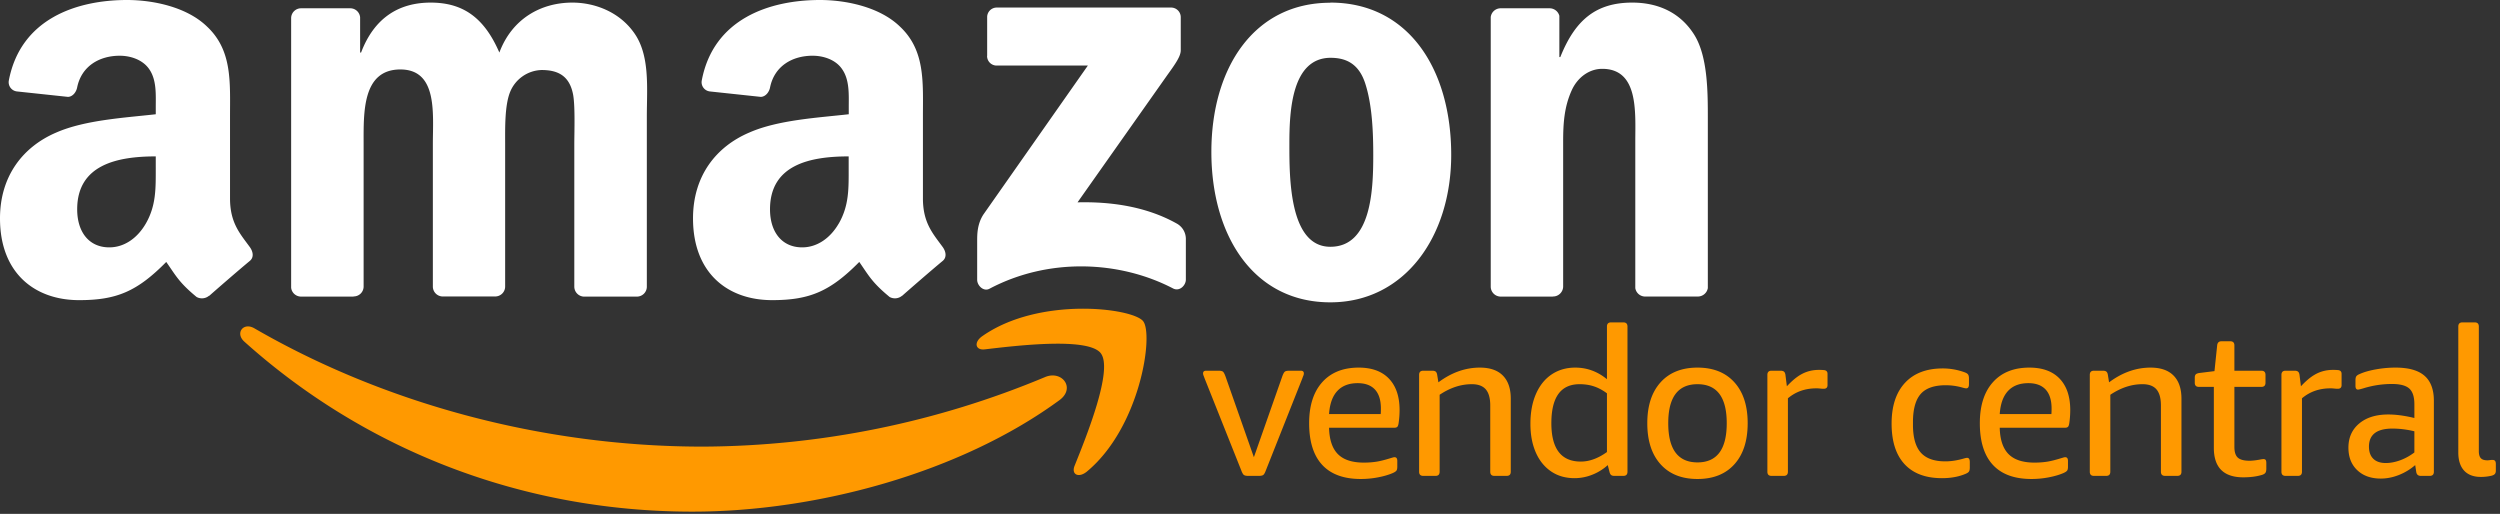
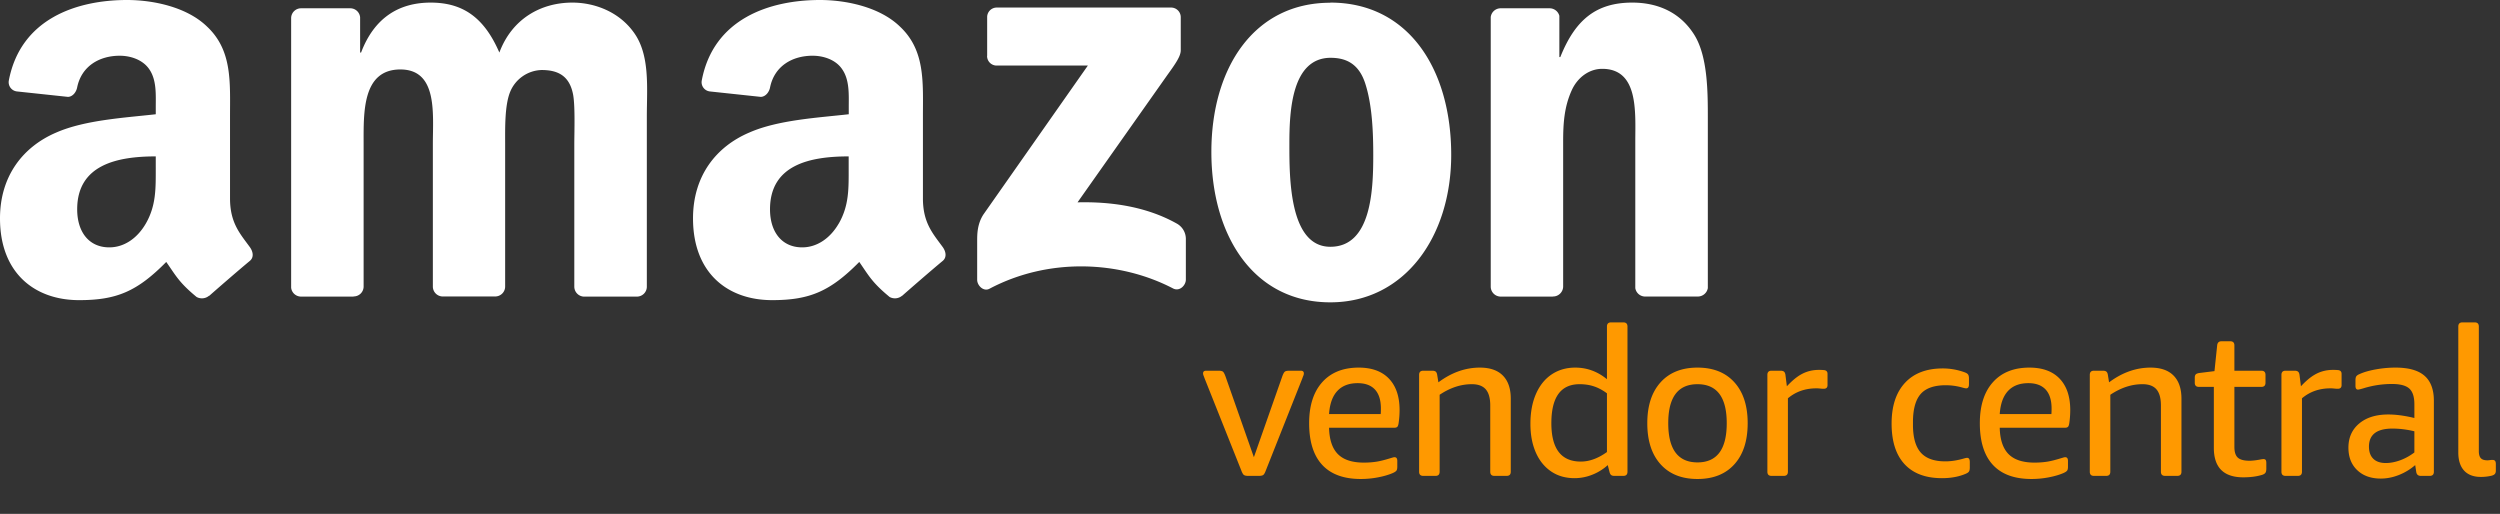
<svg xmlns="http://www.w3.org/2000/svg" width="360" height="74" viewBox="0 0 360 74">
  <rect x="0" y="0" width="360" height="74" fill="#333333" stroke="none" />
  <g fill="none" fill-rule="evenodd">
-     <path d="M164.605 46.24c-1.56-1.908-14.966-3.564-23.132 2.152-1.278.872-1.045 2.086.355 1.915 4.606-.544 14.86-1.77 16.68.553h-.003c1.833 2.33-2.034 11.918-3.757 16.197-.527 1.298.6 1.818 1.776.84 7.672-6.373 9.64-19.75 8.08-21.657m-14.115 8.058a129.08 129.08 0 0 1-49.265 10.015c-23.479 0-46.21-6.398-64.585-17.03-1.604-.938-2.805.686-1.466 1.904 17.032 15.296 39.547 24.49 64.553 24.49 17.836 0 38.55-5.585 52.841-16.058 2.365-1.746.344-4.344-2.078-3.321" fill="#F90" />
    <path d="M22.43 24.145c-.005 2.959.073 5.42-1.426 8.037-1.225 2.127-3.123 3.439-5.267 3.439-2.924 0-4.622-2.212-4.622-5.48 0-6.45 5.814-7.62 11.314-7.62v1.624zm10.693 4.429V16.802c0-4.99.351-9.576-3.352-13.015C26.84.978 22.001 0 18.297 0c-7.24 0-15.32 2.683-17.023 11.577-.072.362.009.736.223 1.037.215.3.545.5.912.55l7.391.788c.686-.033 1.188-.702 1.315-1.385.632-3.064 3.221-4.542 6.125-4.542 1.564 0 3.34.576 4.27 1.97 1.063 1.554.92 3.68.92 5.48v.978c-4.415.499-10.18.82-14.317 2.626C3.353 21.109 0 25.306 0 31.448 0 39.315 4.99 43.22 11.392 43.22c5.419 0 8.371-1.267 12.548-5.5 1.393 1.988 1.842 2.959 4.37 5.045.578.317 1.294.244 1.796-.182l.02.02c1.52-1.34 4.283-3.735 5.835-5.022.617-.491.51-1.311.02-1.993-1.392-1.916-2.858-3.47-2.858-7.014zm87.664 3.608h-.004c-1.225 2.127-3.136 3.439-5.268 3.439-2.923 0-4.634-2.212-4.634-5.48 0-6.45 5.815-7.62 11.327-7.62v1.624c0 2.959.078 5.42-1.42 8.037zm12.115-3.608V16.802c0-4.99.355-9.576-3.352-13.015C126.618.978 121.78 0 118.076 0c-7.236 0-15.329 2.683-17.02 11.577-.072.362.008.738.223 1.038.215.3.546.5.913.55l7.374.787c.694-.033 1.201-.702 1.328-1.385.632-3.064 3.209-4.542 6.124-4.542 1.572 0 3.353.576 4.271 1.97 1.07 1.554.932 3.68.932 5.48v.978c-4.41.499-10.18.811-14.312 2.63-4.774 2.03-8.114 6.227-8.114 12.365 0 7.867 4.977 11.772 11.393 11.772 5.406 0 8.37-1.267 12.548-5.5 1.38 1.988 1.84 2.959 4.369 5.045a1.595 1.595 0 0 0 1.796-.182v.02c1.52-1.34 4.284-3.735 5.835-5.022.613-.491.506-1.311.025-1.993-1.393-1.916-2.859-3.47-2.859-7.014zM243.935 4.948c-2.14-3.357-5.472-4.574-8.886-4.574-5.255 0-8.24 2.532-10.363 7.842h-.139V2.277a1.455 1.455 0 0 0-1.36-1.083h-7.055a1.438 1.438 0 0 0-1.466 1.266v38.844a1.44 1.44 0 0 0 1.372 1.405h7.582l-.012-.013a1.458 1.458 0 0 0 1.486-1.405V20.378c0-2.618.156-4.98 1.225-7.356.846-1.892 2.544-3.11 4.398-3.11 5.26 0 4.765 6.216 4.765 10.462v21.108a1.438 1.438 0 0 0 1.348 1.218h7.631a1.46 1.46 0 0 0 1.466-1.218V17.037c0-3.755 0-8.98-1.992-12.089zM191.57 35.536c-5.974 0-5.9-10.14-5.9-14.878 0-4.737.35-12.336 5.96-12.336l.005.004c2.418 0 4.12 1.051 4.978 3.754.996 3.11 1.135 7.023 1.135 10.303 0 4.981-.278 13.153-6.178 13.153zM191.567.374v.02c-11.005 0-17.13 9.397-17.13 21.486 0 12.016 6.04 21.656 17.13 21.656 10.653 0 17.407-9.397 17.407-21.242 0-12.28-6.113-21.92-17.407-21.92zm-109.15 0c-4.483 0-8.67 2.285-10.51 7.192C69.782 2.663 66.79.374 62.024.374c-4.688 0-8.167 2.285-10.029 7.192h-.138V2.488a1.43 1.43 0 0 0-1.373-1.294H43.39a1.43 1.43 0 0 0-1.466 1.392V41.42c.07.705.648 1.252 1.36 1.288h7.611v-.02c.382.006.751-.137 1.026-.4.275-.264.433-.626.44-1.005V20.703c0-4.465-.216-10.688 5.284-10.701 5.406 0 4.687 6.373 4.687 10.705v20.58c.012.754.61 1.369 1.368 1.405h7.574c.382.008.752-.136 1.027-.4.275-.263.433-.624.44-1.004V20.707c0-2.205-.074-5.485.706-7.441a5.054 5.054 0 0 1 4.549-3.183c2.22 0 3.924.735 4.49 3.341.365 1.555.214 5.655.214 7.279v20.605a1.442 1.442 0 0 0 1.367 1.405h7.612c.382.007.75-.137 1.026-.4.275-.264.433-.626.44-1.005v-24.51c0-4.165.494-8.93-1.916-12.179-2.13-2.938-5.622-4.245-8.81-4.245zm87.018 31.808c-4.369-2.447-9.453-3.162-14.271-3.044l12.981-18.401c1.196-1.648 1.883-2.68 1.883-3.491V2.492a1.38 1.38 0 0 0-.42-1.01 1.399 1.399 0 0 0-1.026-.394h-25.018a1.384 1.384 0 0 0-1.009.402 1.367 1.367 0 0 0-.404 1.002v5.554l-.012.004c-.005.378.147.742.42 1.006.274.263.645.403 1.025.386h13.067l-15.018 21.413c-.92 1.384-.92 2.915-.92 3.82v5.622c0 .812.911 1.746 1.777 1.279 8.51-4.506 18.734-4.051 26.43-.04.944.49 1.843-.455 1.843-1.267v-5.927a2.527 2.527 0 0 0-1.328-2.16z" fill="#FFF" />
    <path d="M359.296 66.376c-.07-.099-.204-.15-.403-.15-.1 0-.214.01-.343.03-.13.021-.254.03-.374.03-.438 0-.752-.104-.94-.313-.19-.21-.284-.542-.284-1V47.02c0-.397-.199-.597-.597-.597h-1.763c-.398 0-.597.2-.597.597v18.131c0 1.136.279 2.007.836 2.614.557.608 1.364.912 2.42.912.537 0 1.055-.06 1.552-.18.22-.06.374-.144.463-.254.09-.11.135-.263.135-.463v-.956c0-.198-.035-.348-.105-.448zm-11.626-1.225a7.76 7.76 0 0 1-2.06 1.136c-.717.258-1.404.388-2.061.388-.777 0-1.374-.204-1.792-.612-.418-.408-.627-.99-.627-1.748 0-1.732 1.125-2.599 3.375-2.599 1.035 0 2.09.13 3.165.389v3.046zm1.464-11.036c-.896-.787-2.29-1.18-4.181-1.18-.937 0-1.878.085-2.823.254-.946.17-1.727.393-2.344.672-.239.1-.399.209-.478.328-.08.12-.12.31-.12.568v.806c0 .359.12.538.36.538.118 0 .407-.07.865-.209a13.82 13.82 0 0 1 4.032-.598c1.174 0 2.005.22 2.493.658.489.438.732 1.194.732 2.27v1.97c-1.394-.338-2.648-.506-3.763-.506-1.752 0-3.146.433-4.18 1.299-1.036.866-1.554 2.026-1.554 3.48 0 1.354.423 2.434 1.27 3.24.846.807 1.976 1.21 3.39 1.21.855 0 1.717-.169 2.583-.507a8.163 8.163 0 0 0 2.374-1.434l.149.986c.06.378.279.567.657.567h1.284c.398 0 .598-.198.598-.597V57.714c0-1.613-.448-2.813-1.344-3.6zm-12.454-.822a8.696 8.696 0 0 0-.717-.03c-.577 0-1.12.08-1.627.239-.508.16-1 .409-1.478.747-.478.339-.986.797-1.523 1.374l-.21-1.673c-.04-.219-.115-.368-.224-.448-.11-.079-.264-.12-.462-.12h-1.314c-.4 0-.598.2-.598.598v13.95c0 .399.199.597.598.597h1.762c.398 0 .597-.198.597-.597V57.355c1.135-.956 2.498-1.433 4.091-1.433.2 0 .384.01.553.03.168.02.343.03.522.03.359 0 .538-.18.538-.538v-1.613c0-.319-.17-.498-.508-.538zm-10.747 12.814c-.1 0-.3.03-.598.09-.558.1-1.025.15-1.404.15-.796 0-1.358-.15-1.687-.449-.328-.299-.492-.816-.492-1.553v-8.633h3.882c.398 0 .597-.199.597-.597V53.98c0-.398-.199-.597-.597-.597h-3.882v-3.644c0-.399-.2-.598-.598-.598H319.9c-.38 0-.588.2-.628.598l-.388 3.703-2.18.27c-.258.04-.433.109-.522.208-.09.1-.135.25-.135.448v.747c0 .398.2.597.597.597h2.15v8.782c0 2.828 1.414 4.242 4.241 4.242 1.035 0 1.942-.12 2.718-.358.239-.08.398-.184.478-.314.08-.129.12-.324.12-.582v-.807c0-.199-.03-.344-.09-.433-.06-.09-.17-.135-.328-.135zM309.68 52.935c-2.09 0-4.082.707-5.973 2.12l-.179-1.105c-.04-.219-.115-.368-.224-.448-.11-.079-.264-.12-.463-.12h-1.314c-.399 0-.597.2-.597.598v13.95c0 .399.198.597.597.597h1.762c.398 0 .597-.198.597-.597V56.847c1.513-1.015 3.056-1.523 4.63-1.523.915 0 1.587.25 2.015.747.428.498.642 1.275.642 2.33v9.529c0 .399.199.597.597.597h1.763c.397 0 .597-.198.597-.597V57.415c0-1.453-.378-2.563-1.135-3.33-.757-.767-1.861-1.15-3.315-1.15zm-14.281 6.69h-7.437c.1-1.473.498-2.583 1.195-3.33.696-.747 1.673-1.12 2.927-1.12 1.095 0 1.926.31 2.494.926.567.618.85 1.534.85 2.748 0 .359-.01.617-.029.777zm-3.166-6.69c-2.25 0-4.002.702-5.256 2.105-1.254 1.404-1.881 3.37-1.881 5.9 0 2.649.627 4.65 1.881 6.004 1.254 1.355 3.106 2.03 5.555 2.03.836 0 1.667-.079 2.494-.238.825-.16 1.538-.368 2.135-.627.258-.12.428-.234.507-.344.08-.109.12-.293.12-.552v-.837c0-.358-.13-.538-.388-.538a.947.947 0 0 0-.27.045l-.357.105c-.837.259-1.528.429-2.076.508-.547.08-1.12.12-1.717.12-1.693 0-2.942-.409-3.748-1.226-.807-.815-1.23-2.08-1.27-3.793h9.378c.199 0 .343-.04.433-.12.09-.079.154-.238.195-.477a13.04 13.04 0 0 0 .148-1.942c0-1.951-.507-3.46-1.523-4.526-1.015-1.064-2.469-1.597-4.36-1.597zm-8.97 12.993c-.08 0-.23.03-.449.09-.955.279-1.851.418-2.688.418-1.612 0-2.792-.423-3.539-1.27-.746-.846-1.12-2.175-1.12-3.987v-.388c0-1.852.369-3.201 1.105-4.048.737-.846 1.942-1.269 3.614-1.269.836 0 1.662.12 2.479.358.219.06.378.09.477.09.259 0 .389-.2.389-.598v-.806c0-.28-.045-.478-.134-.598-.09-.119-.245-.218-.463-.298a9.17 9.17 0 0 0-3.166-.568c-2.35 0-4.166.692-5.45 2.076-1.284 1.384-1.927 3.34-1.927 5.87 0 2.55.622 4.495 1.867 5.84 1.244 1.344 3.041 2.016 5.39 2.016 1.294 0 2.43-.21 3.405-.627.239-.1.398-.21.478-.33.08-.119.12-.308.12-.567v-.806c0-.398-.13-.598-.389-.598zm-20.607-12.635a8.685 8.685 0 0 0-.717-.03c-.578 0-1.12.08-1.628.239-.507.16-1 .409-1.478.747-.477.339-.985.797-1.523 1.374l-.21-1.673c-.04-.219-.114-.368-.223-.448-.11-.079-.264-.12-.463-.12H255.1c-.398 0-.597.2-.597.598v13.95c0 .399.199.597.597.597h1.762c.398 0 .597-.198.597-.597V57.355c1.135-.956 2.499-1.433 4.092-1.433.199 0 .383.01.553.03.168.02.343.03.522.03.358 0 .538-.18.538-.538v-1.613c0-.319-.17-.498-.508-.538zm-18.217 13.292c-2.808 0-4.211-1.882-4.211-5.645 0-3.744 1.403-5.616 4.211-5.616 2.807 0 4.211 1.872 4.211 5.616 0 3.763-1.404 5.645-4.211 5.645zm0-13.65c-2.27 0-4.042.707-5.316 2.12-1.274 1.415-1.912 3.376-1.912 5.885 0 2.53.638 4.5 1.912 5.914 1.274 1.415 3.046 2.12 5.316 2.12s4.041-.705 5.316-2.12c1.274-1.414 1.91-3.385 1.91-5.914 0-2.51-.636-4.47-1.91-5.885-1.275-1.413-3.046-2.12-5.316-2.12zm-13.038 12.157c-1.275.916-2.53 1.374-3.764 1.374-2.827 0-4.24-1.842-4.24-5.526 0-3.744 1.353-5.616 4.06-5.616.757 0 1.45.105 2.076.314.628.21 1.25.543 1.868 1v8.454zm2.358-18.669h-1.762c-.398 0-.596.2-.596.597v7.587c-1.355-1.115-2.878-1.672-4.57-1.672-1.274 0-2.4.324-3.375.97-.976.648-1.732 1.583-2.27 2.808-.538 1.225-.806 2.664-.806 4.317 0 1.553.253 2.917.761 4.091.508 1.176 1.24 2.092 2.196 2.749.955.657 2.09.986 3.404.986a6.88 6.88 0 0 0 2.538-.493 7.232 7.232 0 0 0 2.24-1.39l.24.957c.06.239.143.399.253.478.11.08.254.119.433.119h1.314c.398 0 .598-.198.598-.597V47.02c0-.397-.2-.597-.598-.597zm-20.657 6.512c-2.09 0-4.081.707-5.972 2.12l-.18-1.105c-.04-.219-.115-.368-.224-.448-.11-.079-.264-.12-.463-.12h-1.314c-.399 0-.597.2-.597.598v13.95c0 .399.198.597.597.597h1.762c.398 0 .597-.198.597-.597V56.847c1.513-1.015 3.056-1.523 4.63-1.523.915 0 1.587.25 2.015.747.428.498.643 1.275.643 2.33v9.529c0 .399.198.597.597.597h1.761c.399 0 .598-.198.598-.597V57.415c0-1.453-.378-2.563-1.135-3.33-.756-.767-1.862-1.15-3.315-1.15zm-14.281 6.69h-7.437c.1-1.473.498-2.583 1.195-3.33.697-.747 1.673-1.12 2.927-1.12 1.094 0 1.926.31 2.494.926.567.618.85 1.534.85 2.748 0 .359-.01.617-.03.777zm-3.166-6.69c-2.25 0-4.001.702-5.256 2.105-1.254 1.404-1.882 3.37-1.882 5.9 0 2.649.628 4.65 1.882 6.004 1.255 1.355 3.106 2.03 5.555 2.03.836 0 1.667-.079 2.494-.238.826-.16 1.537-.368 2.135-.627.258-.12.428-.234.507-.344.08-.109.12-.293.12-.552v-.837c0-.358-.13-.538-.389-.538a.94.94 0 0 0-.268.045l-.358.105c-.837.259-1.529.429-2.076.508-.548.08-1.12.12-1.717.12-1.693 0-2.942-.409-3.748-1.226-.807-.815-1.23-2.08-1.27-3.793h9.378c.199 0 .343-.04.433-.12.09-.079.154-.238.194-.477.1-.657.15-1.304.15-1.942 0-1.951-.508-3.46-1.524-4.526-1.015-1.064-2.468-1.597-4.36-1.597zm-8.347.448h-1.642c-.299 0-.508.04-.628.119-.119.08-.248.31-.388.687l-4.091 11.65-4.092-11.65c-.14-.378-.268-.607-.388-.687-.12-.079-.328-.12-.627-.12h-1.762c-.299 0-.448.13-.448.389 0 .1.025.21.075.329.05.12.094.239.134.358l5.286 13.263c.14.378.274.608.404.687.128.08.333.119.612.119h1.522c.28 0 .483-.04.613-.12.129-.078.264-.308.403-.686l5.257-13.263c.039-.12.083-.239.134-.358a.874.874 0 0 0 .074-.329c0-.259-.15-.388-.448-.388z" fill="#F90" />
  </g>
</svg>